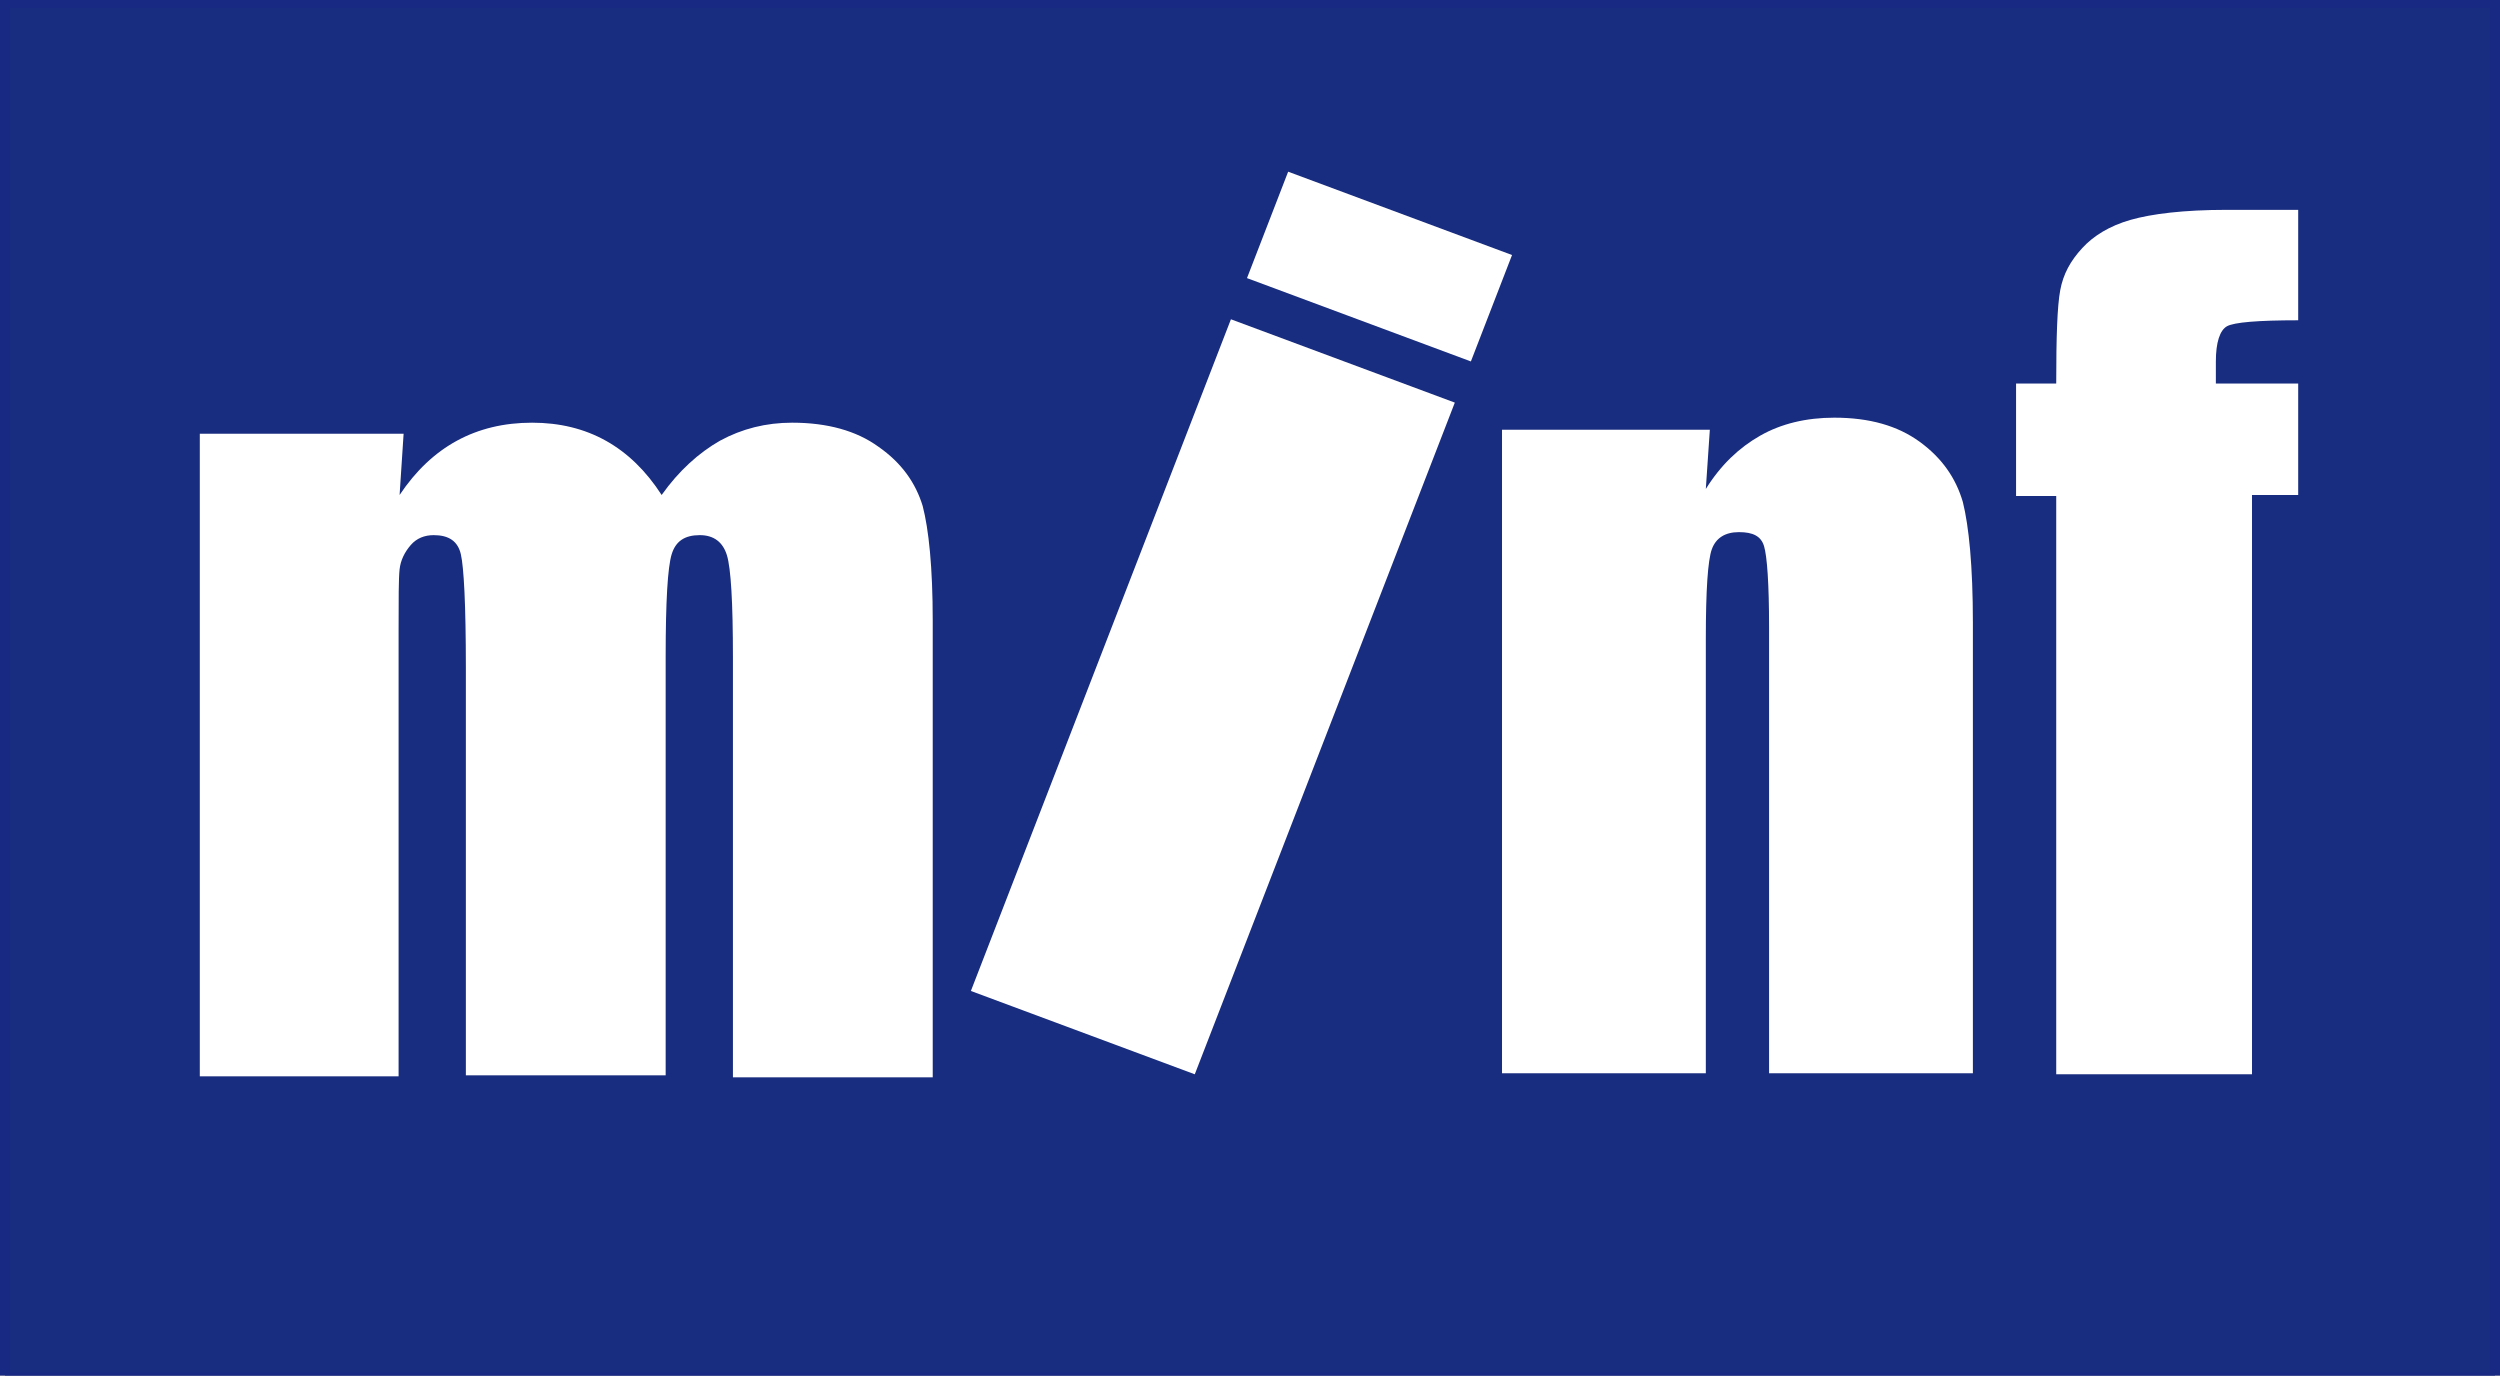
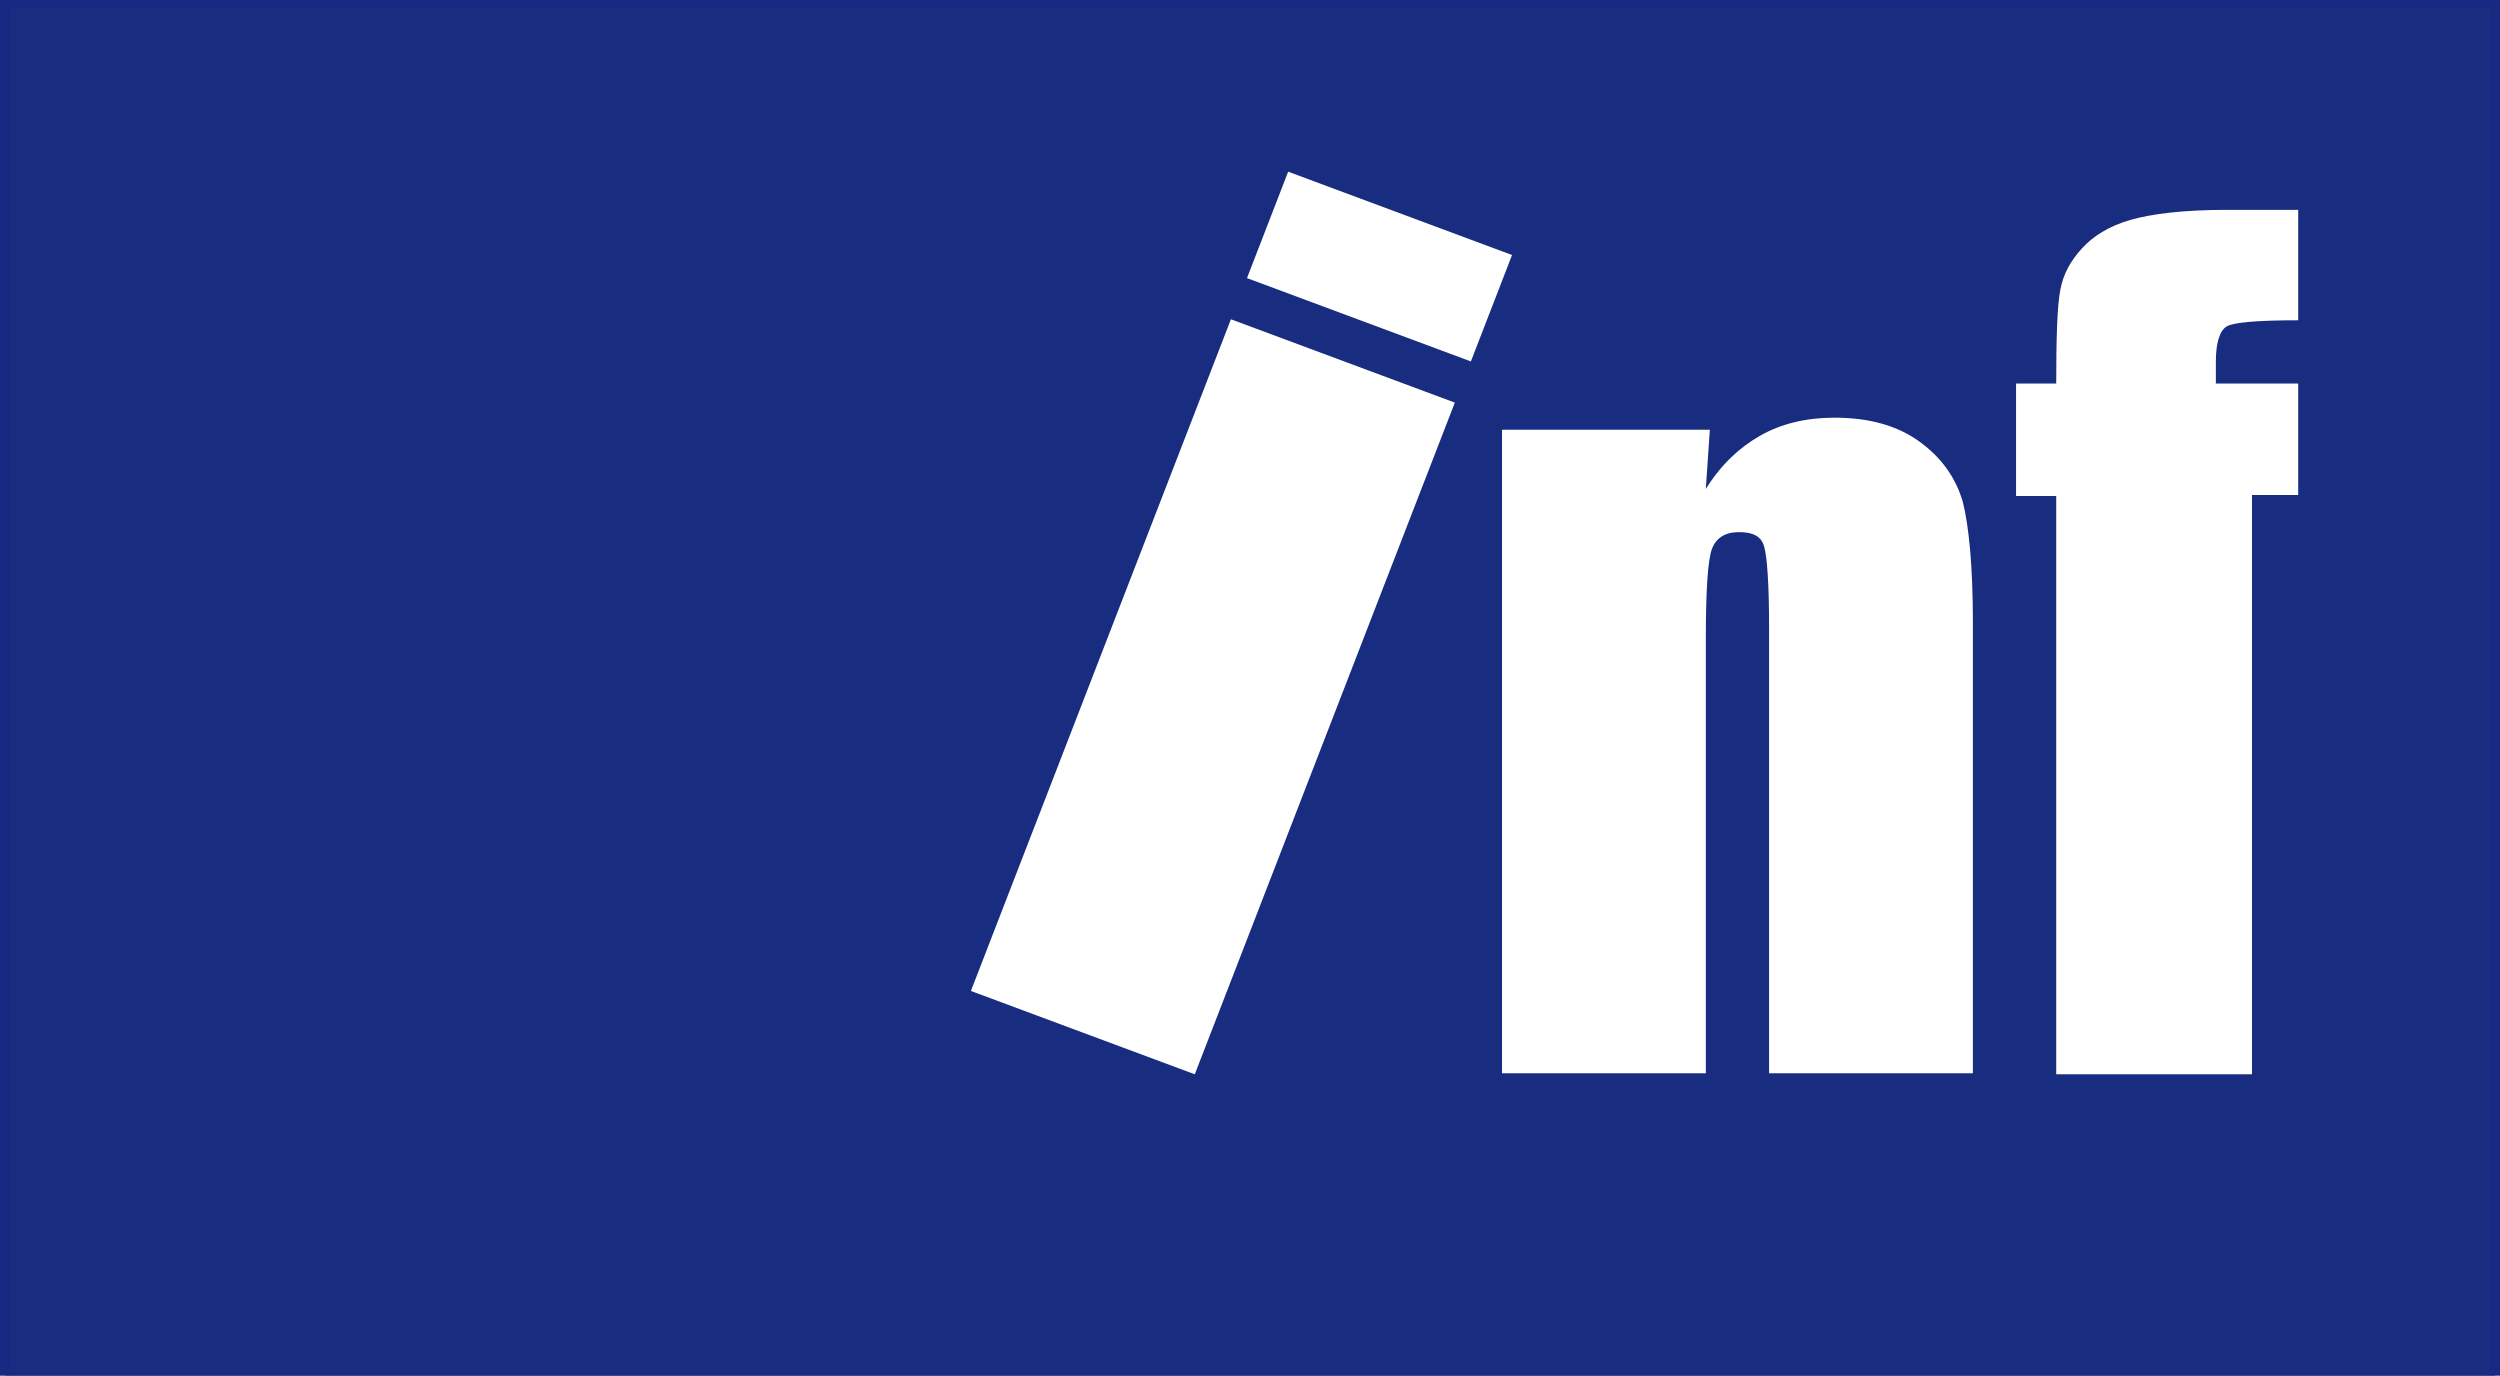
<svg xmlns="http://www.w3.org/2000/svg" version="1.1" id="minf" x="0px" y="0px" viewBox="0 0 249 137" style="enable-background:new 0 0 249 137;" xml:space="preserve">
  <rect x="0" y="0" width="249" height="137" fill="#808080" stroke="none" />
  <style type="text/css">
	.st0{fill:#182C80;stroke:#172983;}
	.st1{enable-background:new    ;}
	.st2{fill:#FFFFFF;}
</style>
  <rect id="minf-2" x="0.5" y="0.3" class="st0" width="248" height="136.9" />
  <g class="st1">
-     <path class="st2" d="M40.2,43.2l-0.4,6.1c1.6-2.4,3.5-4.2,5.7-5.4c2.2-1.2,4.7-1.8,7.5-1.8c5.5,0,9.8,2.4,12.9,7.2   c1.7-2.4,3.7-4.2,5.8-5.4c2.2-1.2,4.6-1.8,7.2-1.8c3.5,0,6.4,0.8,8.6,2.4c2.3,1.6,3.7,3.6,4.4,5.9c0.6,2.3,1,6.1,1,11.4v45.5H73   V65.5c0-5.5-0.2-8.9-0.6-10.2c-0.4-1.3-1.3-2-2.7-2c-1.5,0-2.4,0.6-2.8,1.9c-0.4,1.3-0.6,4.7-0.6,10.2v41.7H46.4V66.5   c0-6.3-0.2-10-0.5-11.3c-0.3-1.3-1.2-1.9-2.7-1.9c-0.9,0-1.7,0.3-2.3,1c-0.6,0.7-1,1.5-1.1,2.4c-0.1,0.9-0.1,3-0.1,6.1v44.4H19.9   v-64H40.2z" />
-   </g>
+     </g>
  <g class="st1">
    <path class="st2" d="M144.9,40.1L119,107l-22.3-8.3l25.9-66.9L144.9,40.1z M150.6,25.4l-4.1,10.6l-22.3-8.3l4.1-10.6L150.6,25.4z" />
  </g>
  <g class="st1">
    <path class="st2" d="M170.3,42.8l-0.4,5.9c1.5-2.4,3.3-4.1,5.4-5.3c2.1-1.2,4.6-1.8,7.4-1.8c3.5,0,6.3,0.8,8.5,2.4   c2.2,1.6,3.6,3.6,4.3,6c0.6,2.4,1,6.4,1,12v44.9h-20.3V62.5c0-4.4-0.2-7.1-0.5-8.1c-0.3-1-1.1-1.4-2.5-1.4c-1.4,0-2.3,0.6-2.7,1.7   c-0.4,1.1-0.6,4.1-0.6,8.9v43.3h-20.3V42.8H170.3z" />
  </g>
  <g class="st1">
    <path class="st2" d="M228.9,21v10.9c-4,0-6.4,0.2-7.1,0.6c-0.7,0.4-1.1,1.6-1.1,3.5v2.2h8.2v11.1h-4.6V107h-19.5V49.4h-4V38.2h4   c0-4.6,0.1-7.7,0.4-9.3c0.3-1.6,1-2.9,2.2-4.2c1.1-1.2,2.7-2.2,4.8-2.8c2.1-0.6,5.3-1,9.6-1H228.9z" />
  </g>
</svg>